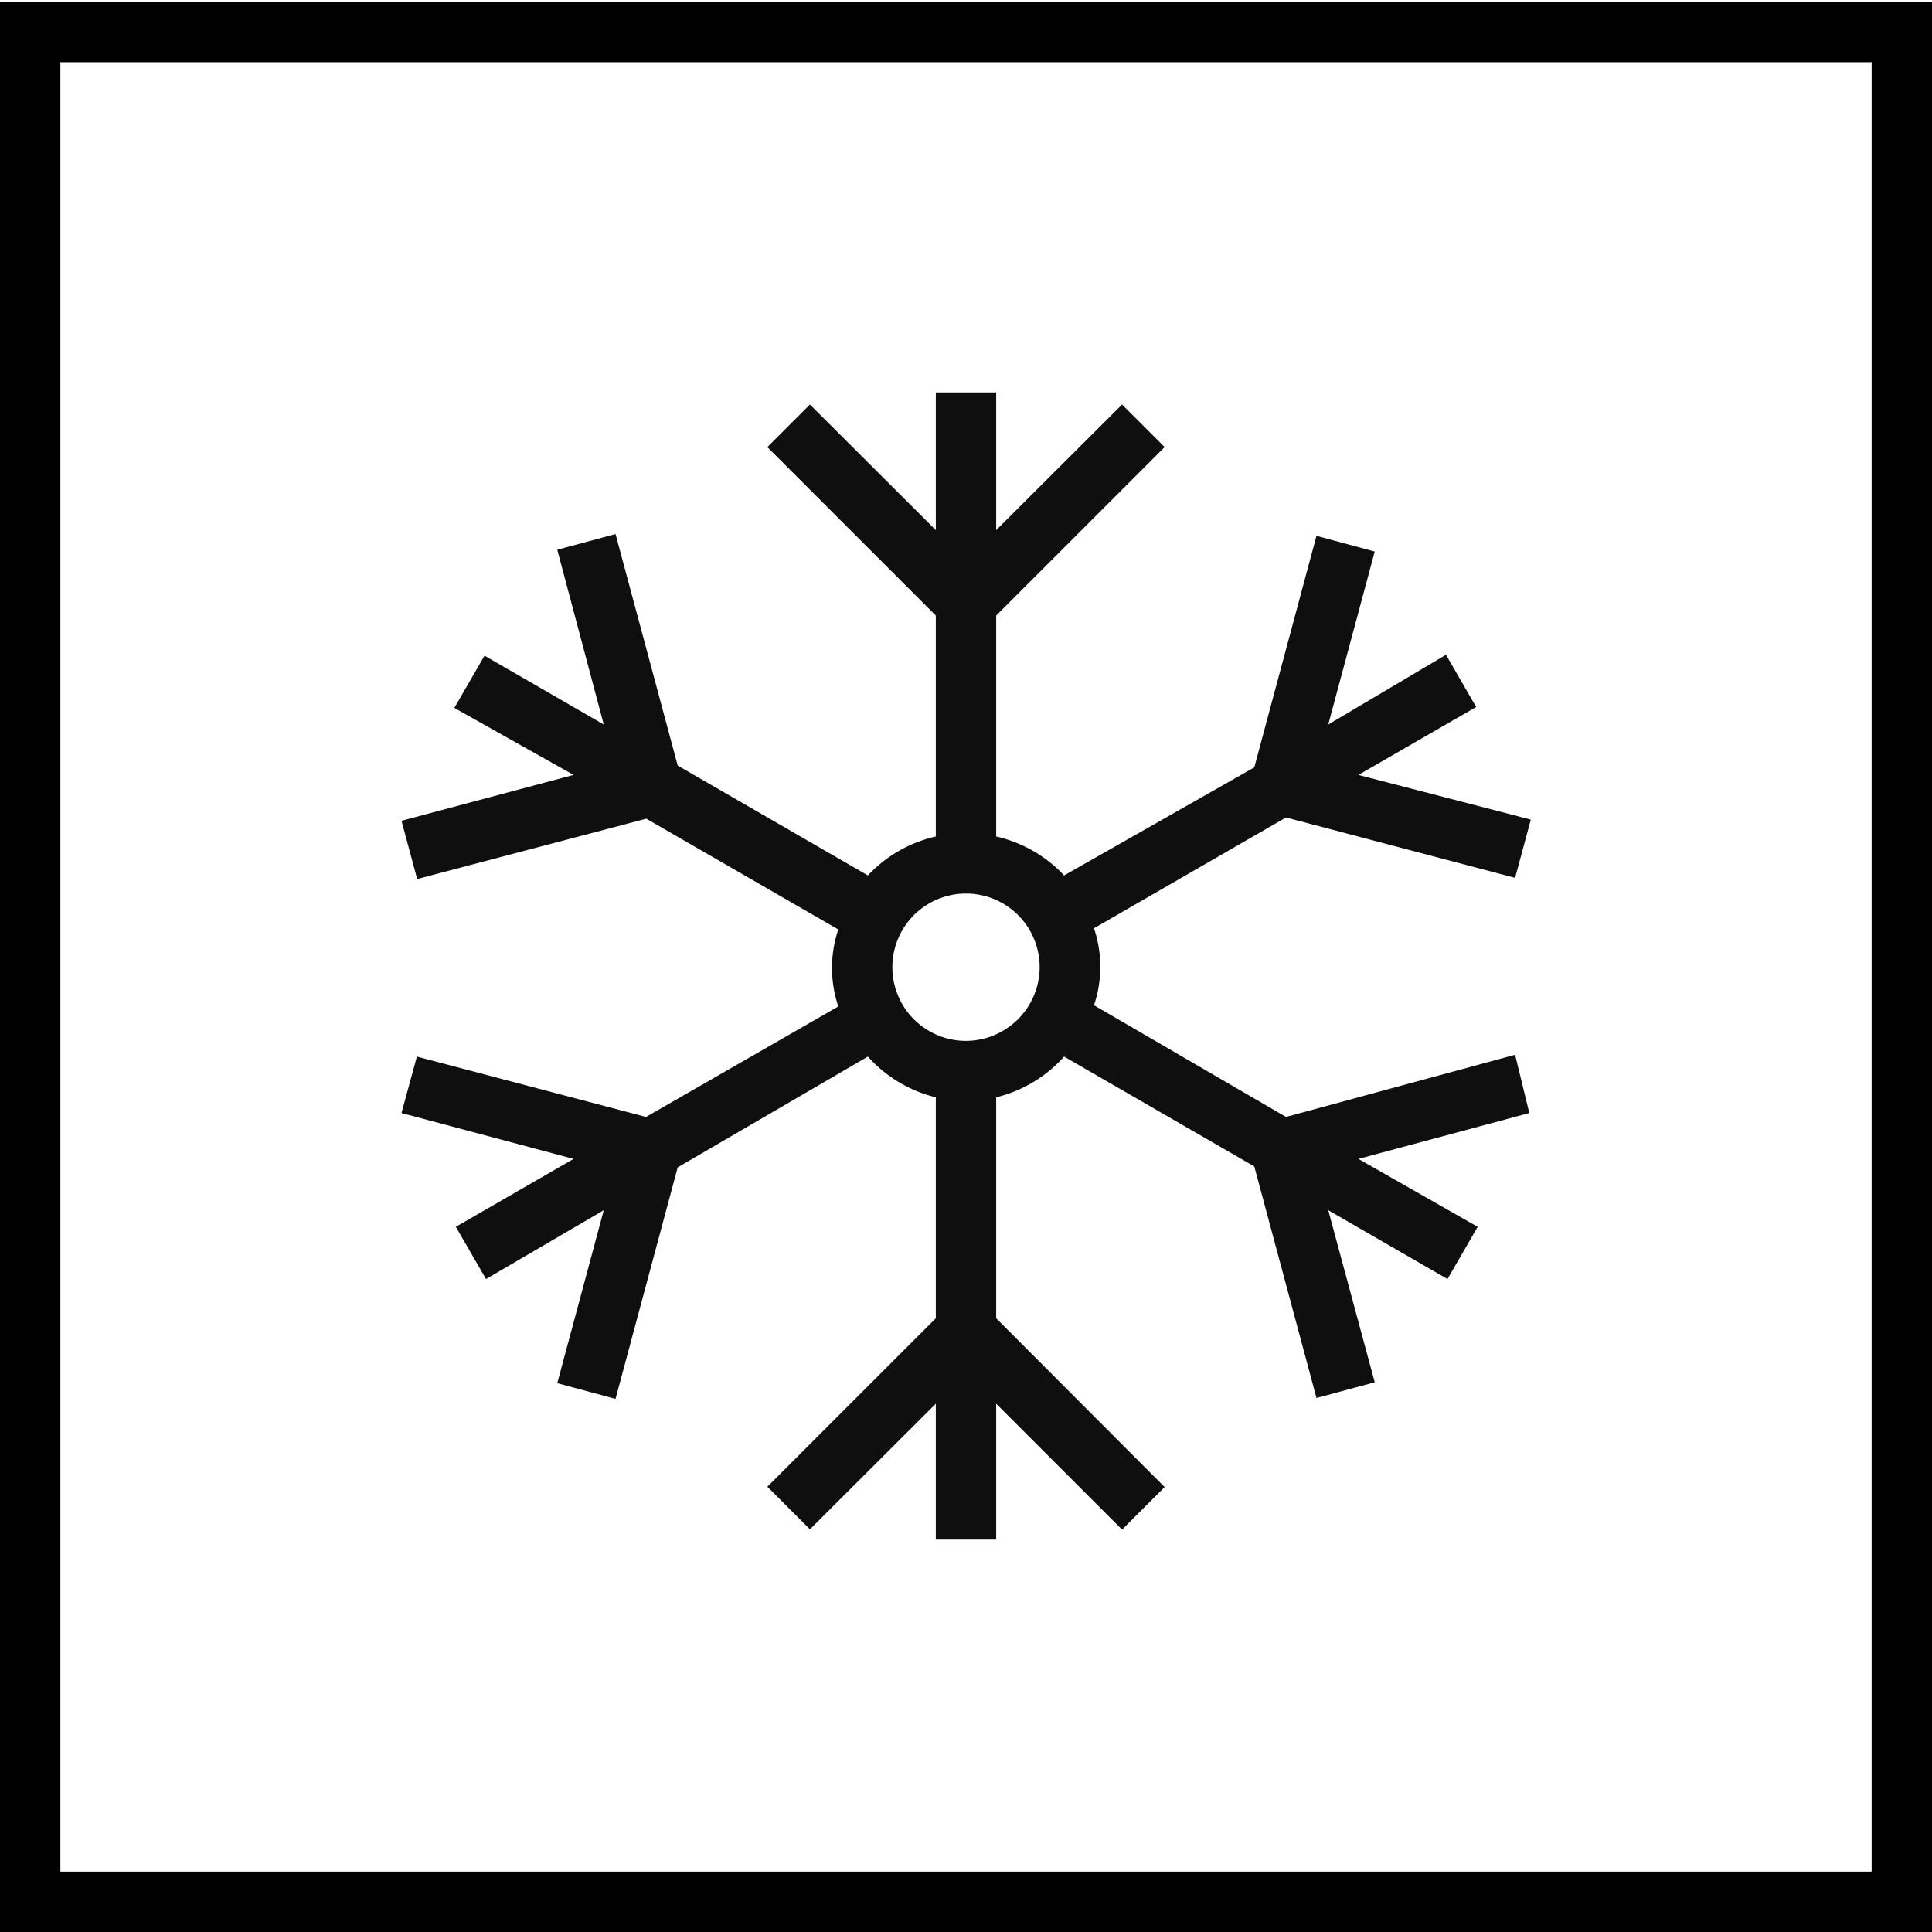
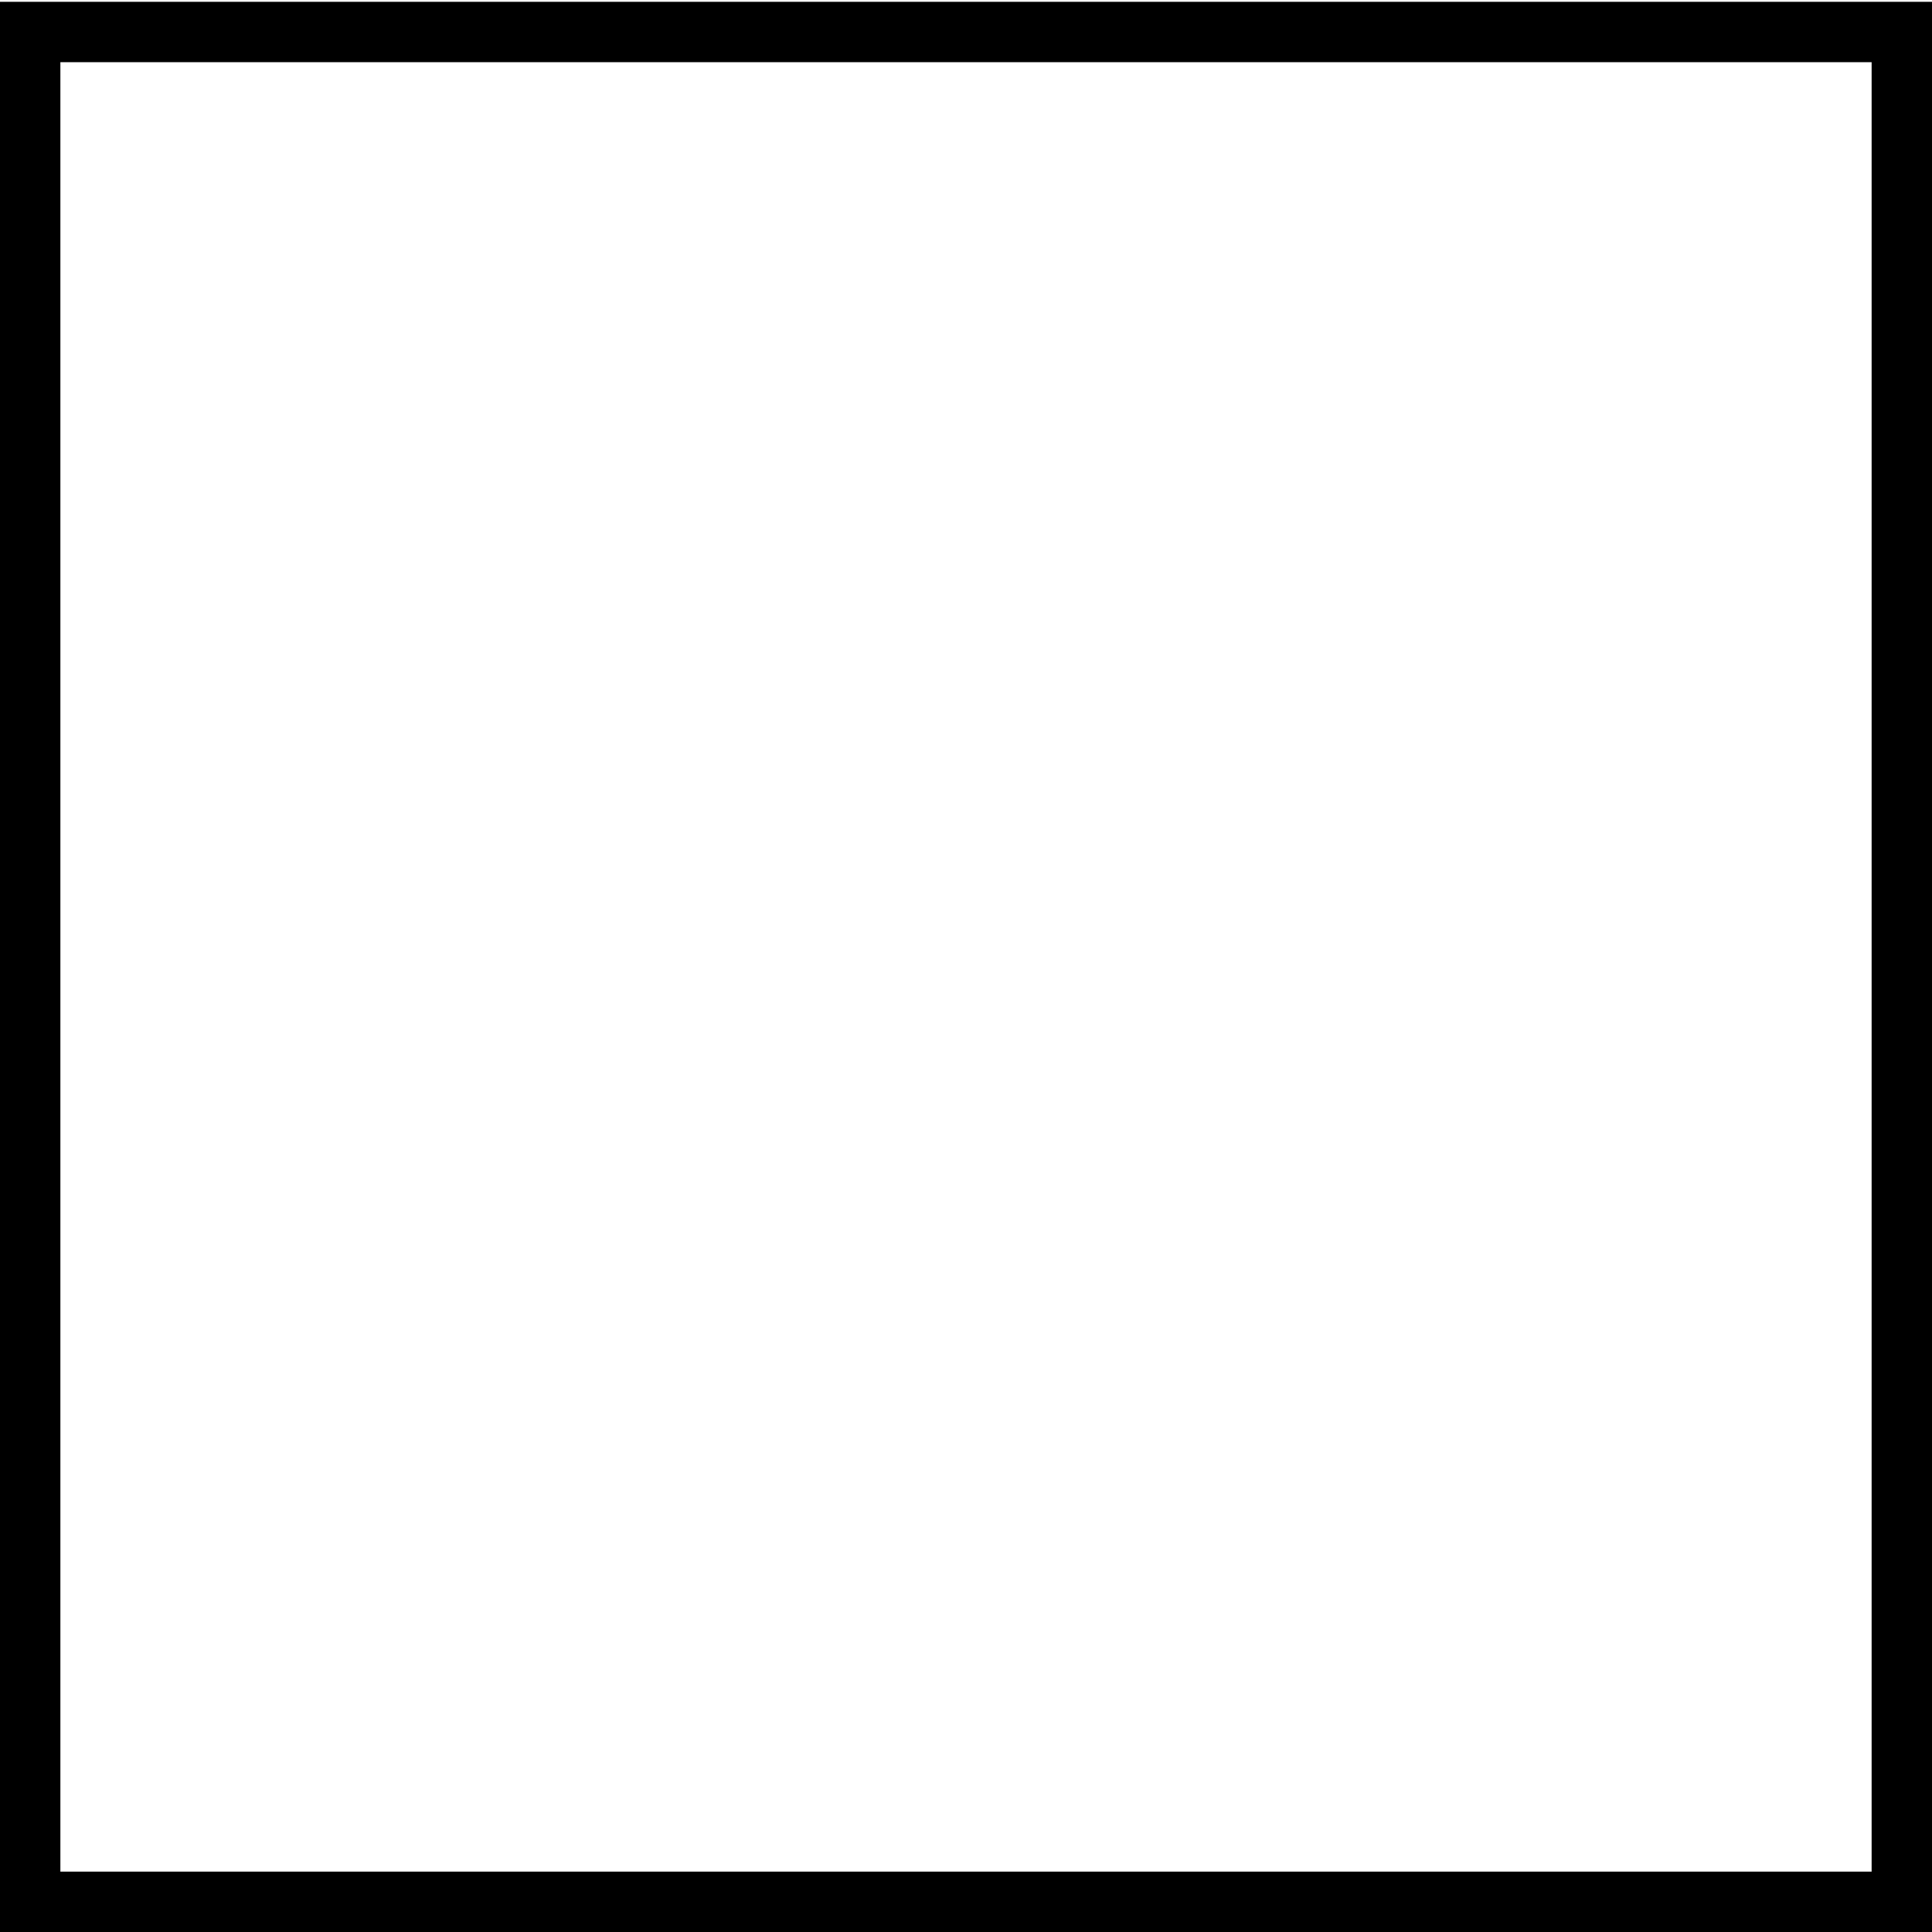
<svg xmlns="http://www.w3.org/2000/svg" id="Livello_1" data-name="Livello 1" width="64" height="64" viewBox="0 0 64 64">
  <defs>
    <style>
      .cls-1 {
        fill: #0f0f0f;
      }
    </style>
  </defs>
  <title>icon def cerdisa</title>
  <g>
    <path d="M62,2.06V62H2V2.06H62m2-2H0V64H64V0.06h0Z" />
-     <path class="cls-1" d="M50.19,34.94L42.6,37,36.24,33.3a4,4,0,0,0,0-2.55l6.36-3.67,7.59,2,0.52-1.93L45,25.67l3.9-2.25-1-1.73L44,24l1.54-5.73-1.93-.52-2.06,7.67L35.25,29A4.43,4.43,0,0,0,33,27.71V20.39l5.58-5.58L37.17,13.4,33,17.56V13H31v4.56L26.83,13.4l-1.41,1.41L31,20.39v7.32A4.43,4.43,0,0,0,28.75,29l-6.3-3.64-2.06-7.67-1.93.52L20,24l-3.95-2.28-1,1.73L19,25.67,13.3,27.19l0.52,1.93,7.59-2,6.36,3.67a4,4,0,0,0,0,2.55L21.4,37l-7.59-2L13.3,36.87,19,38.39l-3.9,2.25,1,1.73L20,40.09l-1.54,5.73,1.93,0.52,2.06-7.67L28.75,35A4.43,4.43,0,0,0,31,36.35v7.32l-5.58,5.58,1.41,1.41L31,46.5V51h2V46.5l4.17,4.17,1.41-1.41L33,43.67V36.35A4.43,4.43,0,0,0,35.25,35l6.3,3.64,2.06,7.67,1.93-.52L44,40.09l3.95,2.28,1-1.73L45,38.39l5.66-1.52ZM32,34.48A2.44,2.44,0,1,1,34.44,32,2.45,2.45,0,0,1,32,34.48Z" />
  </g>
</svg>